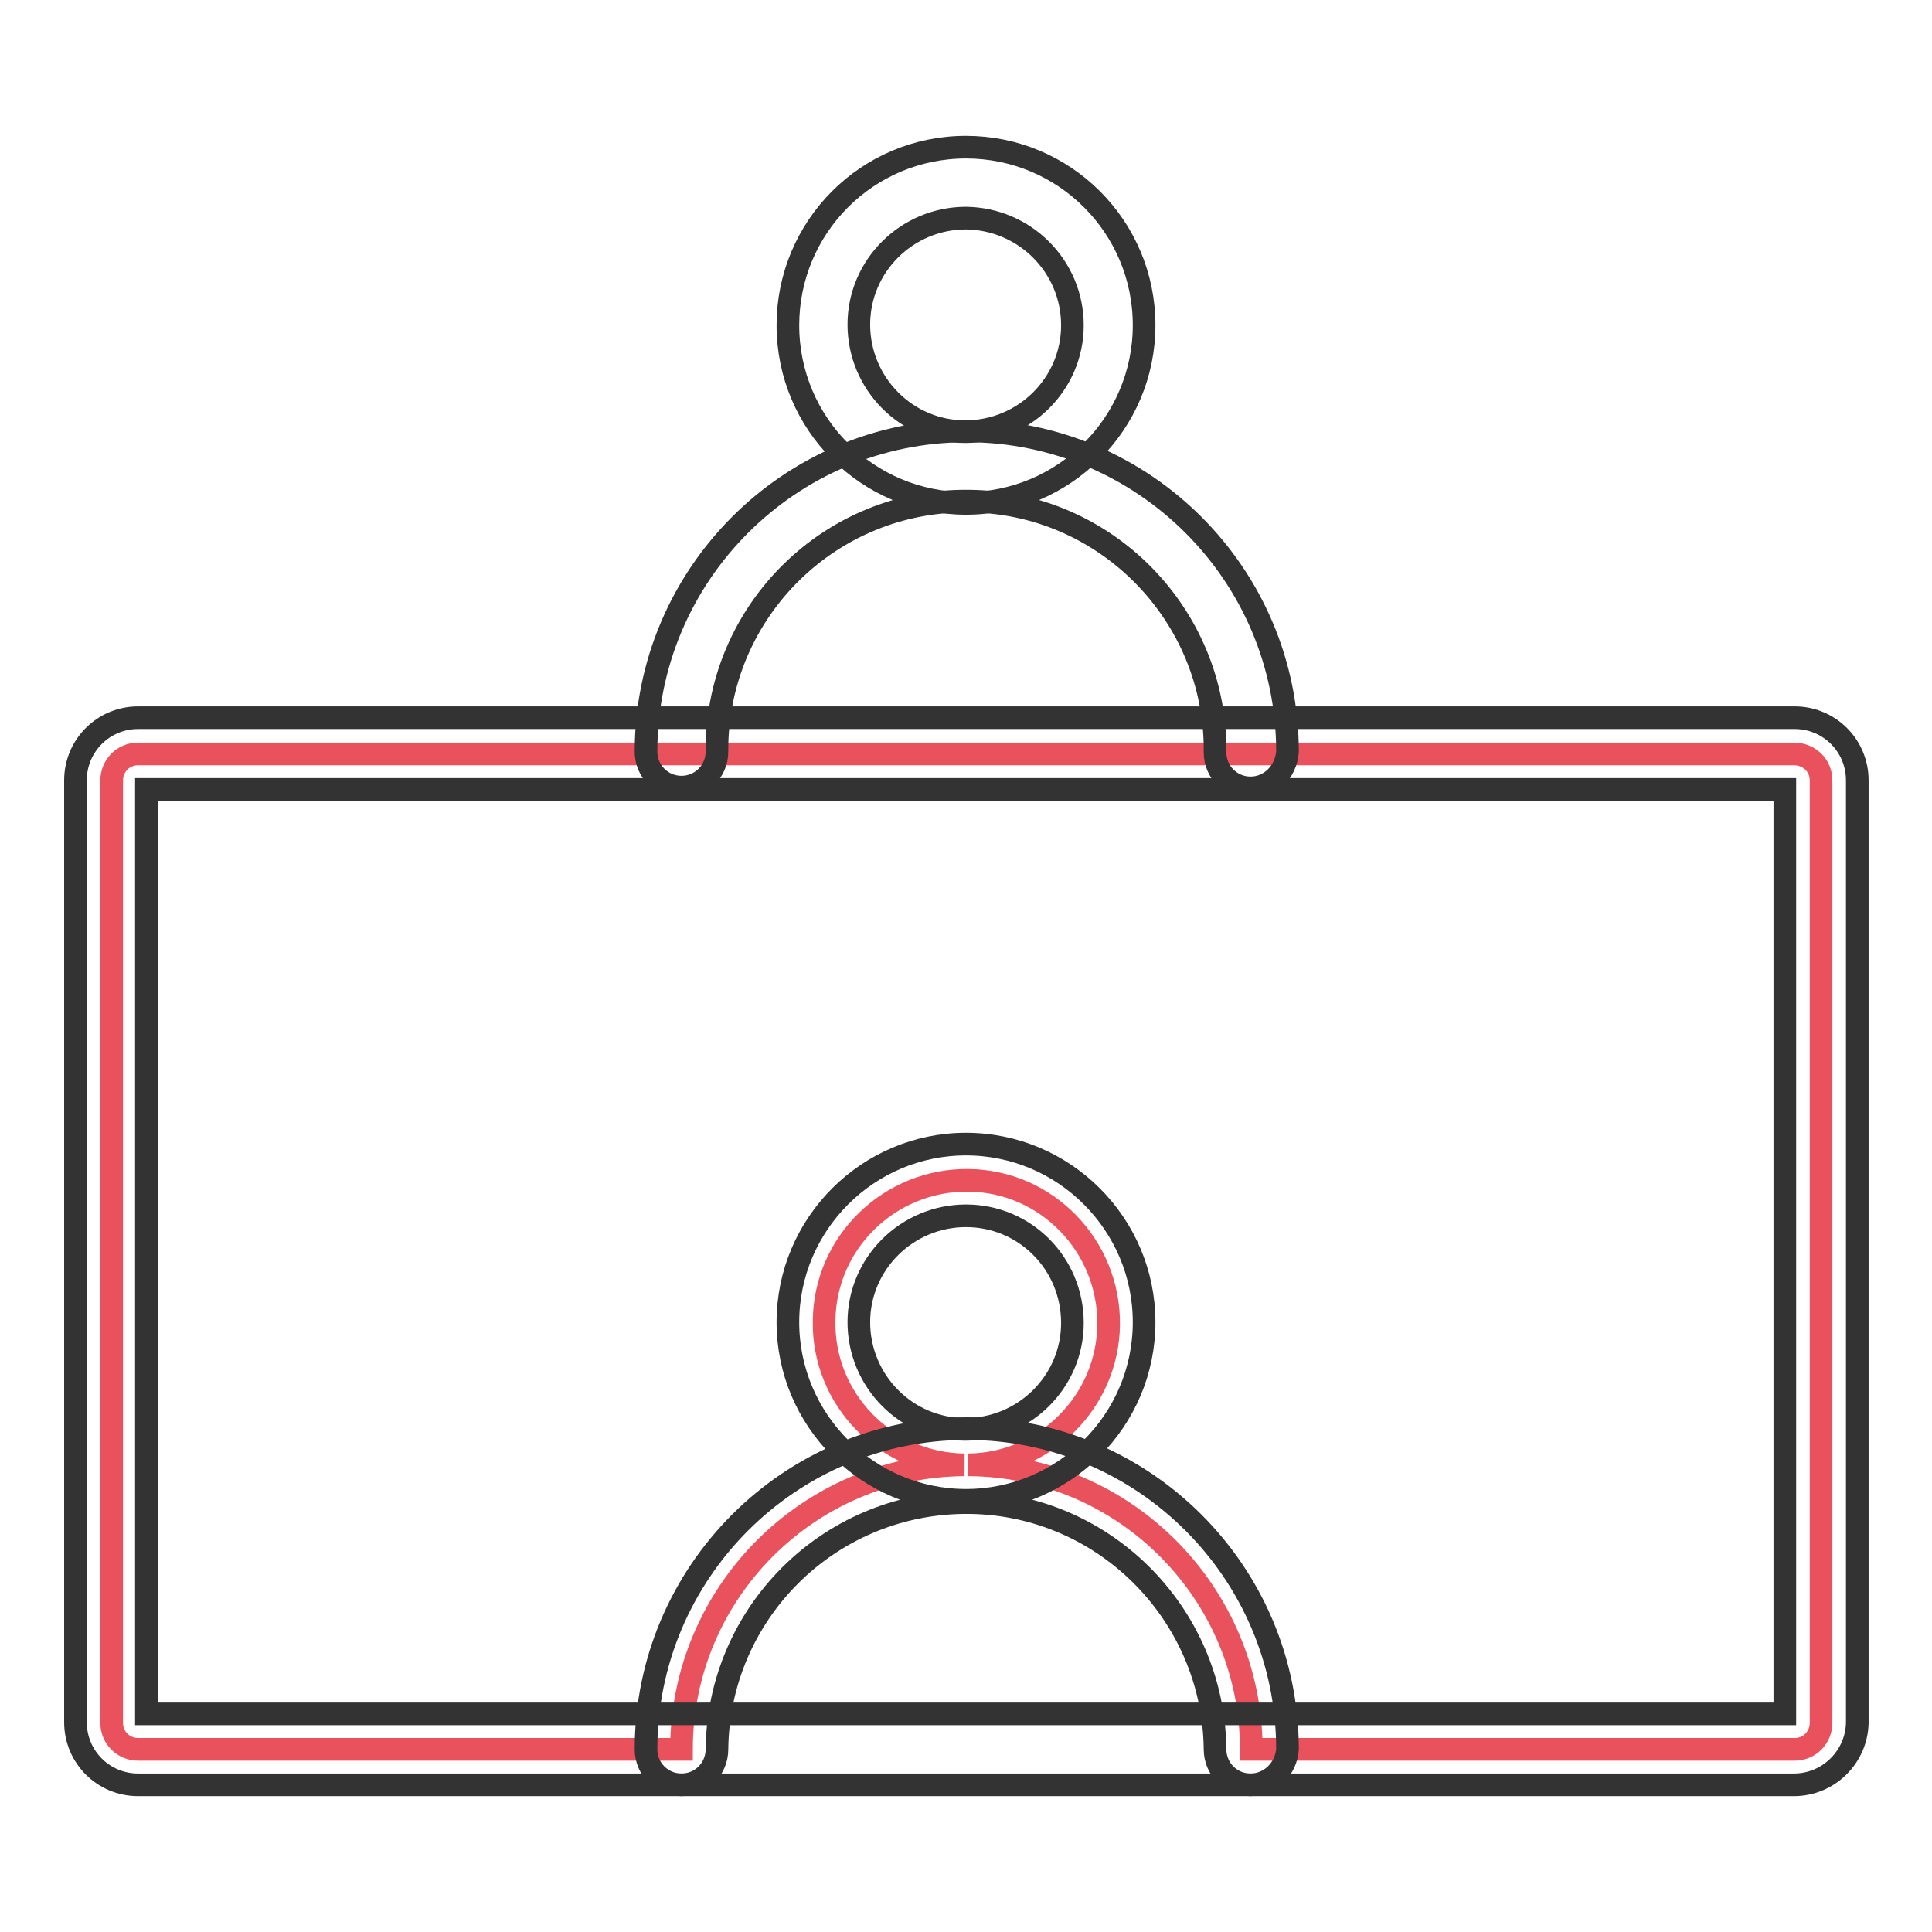
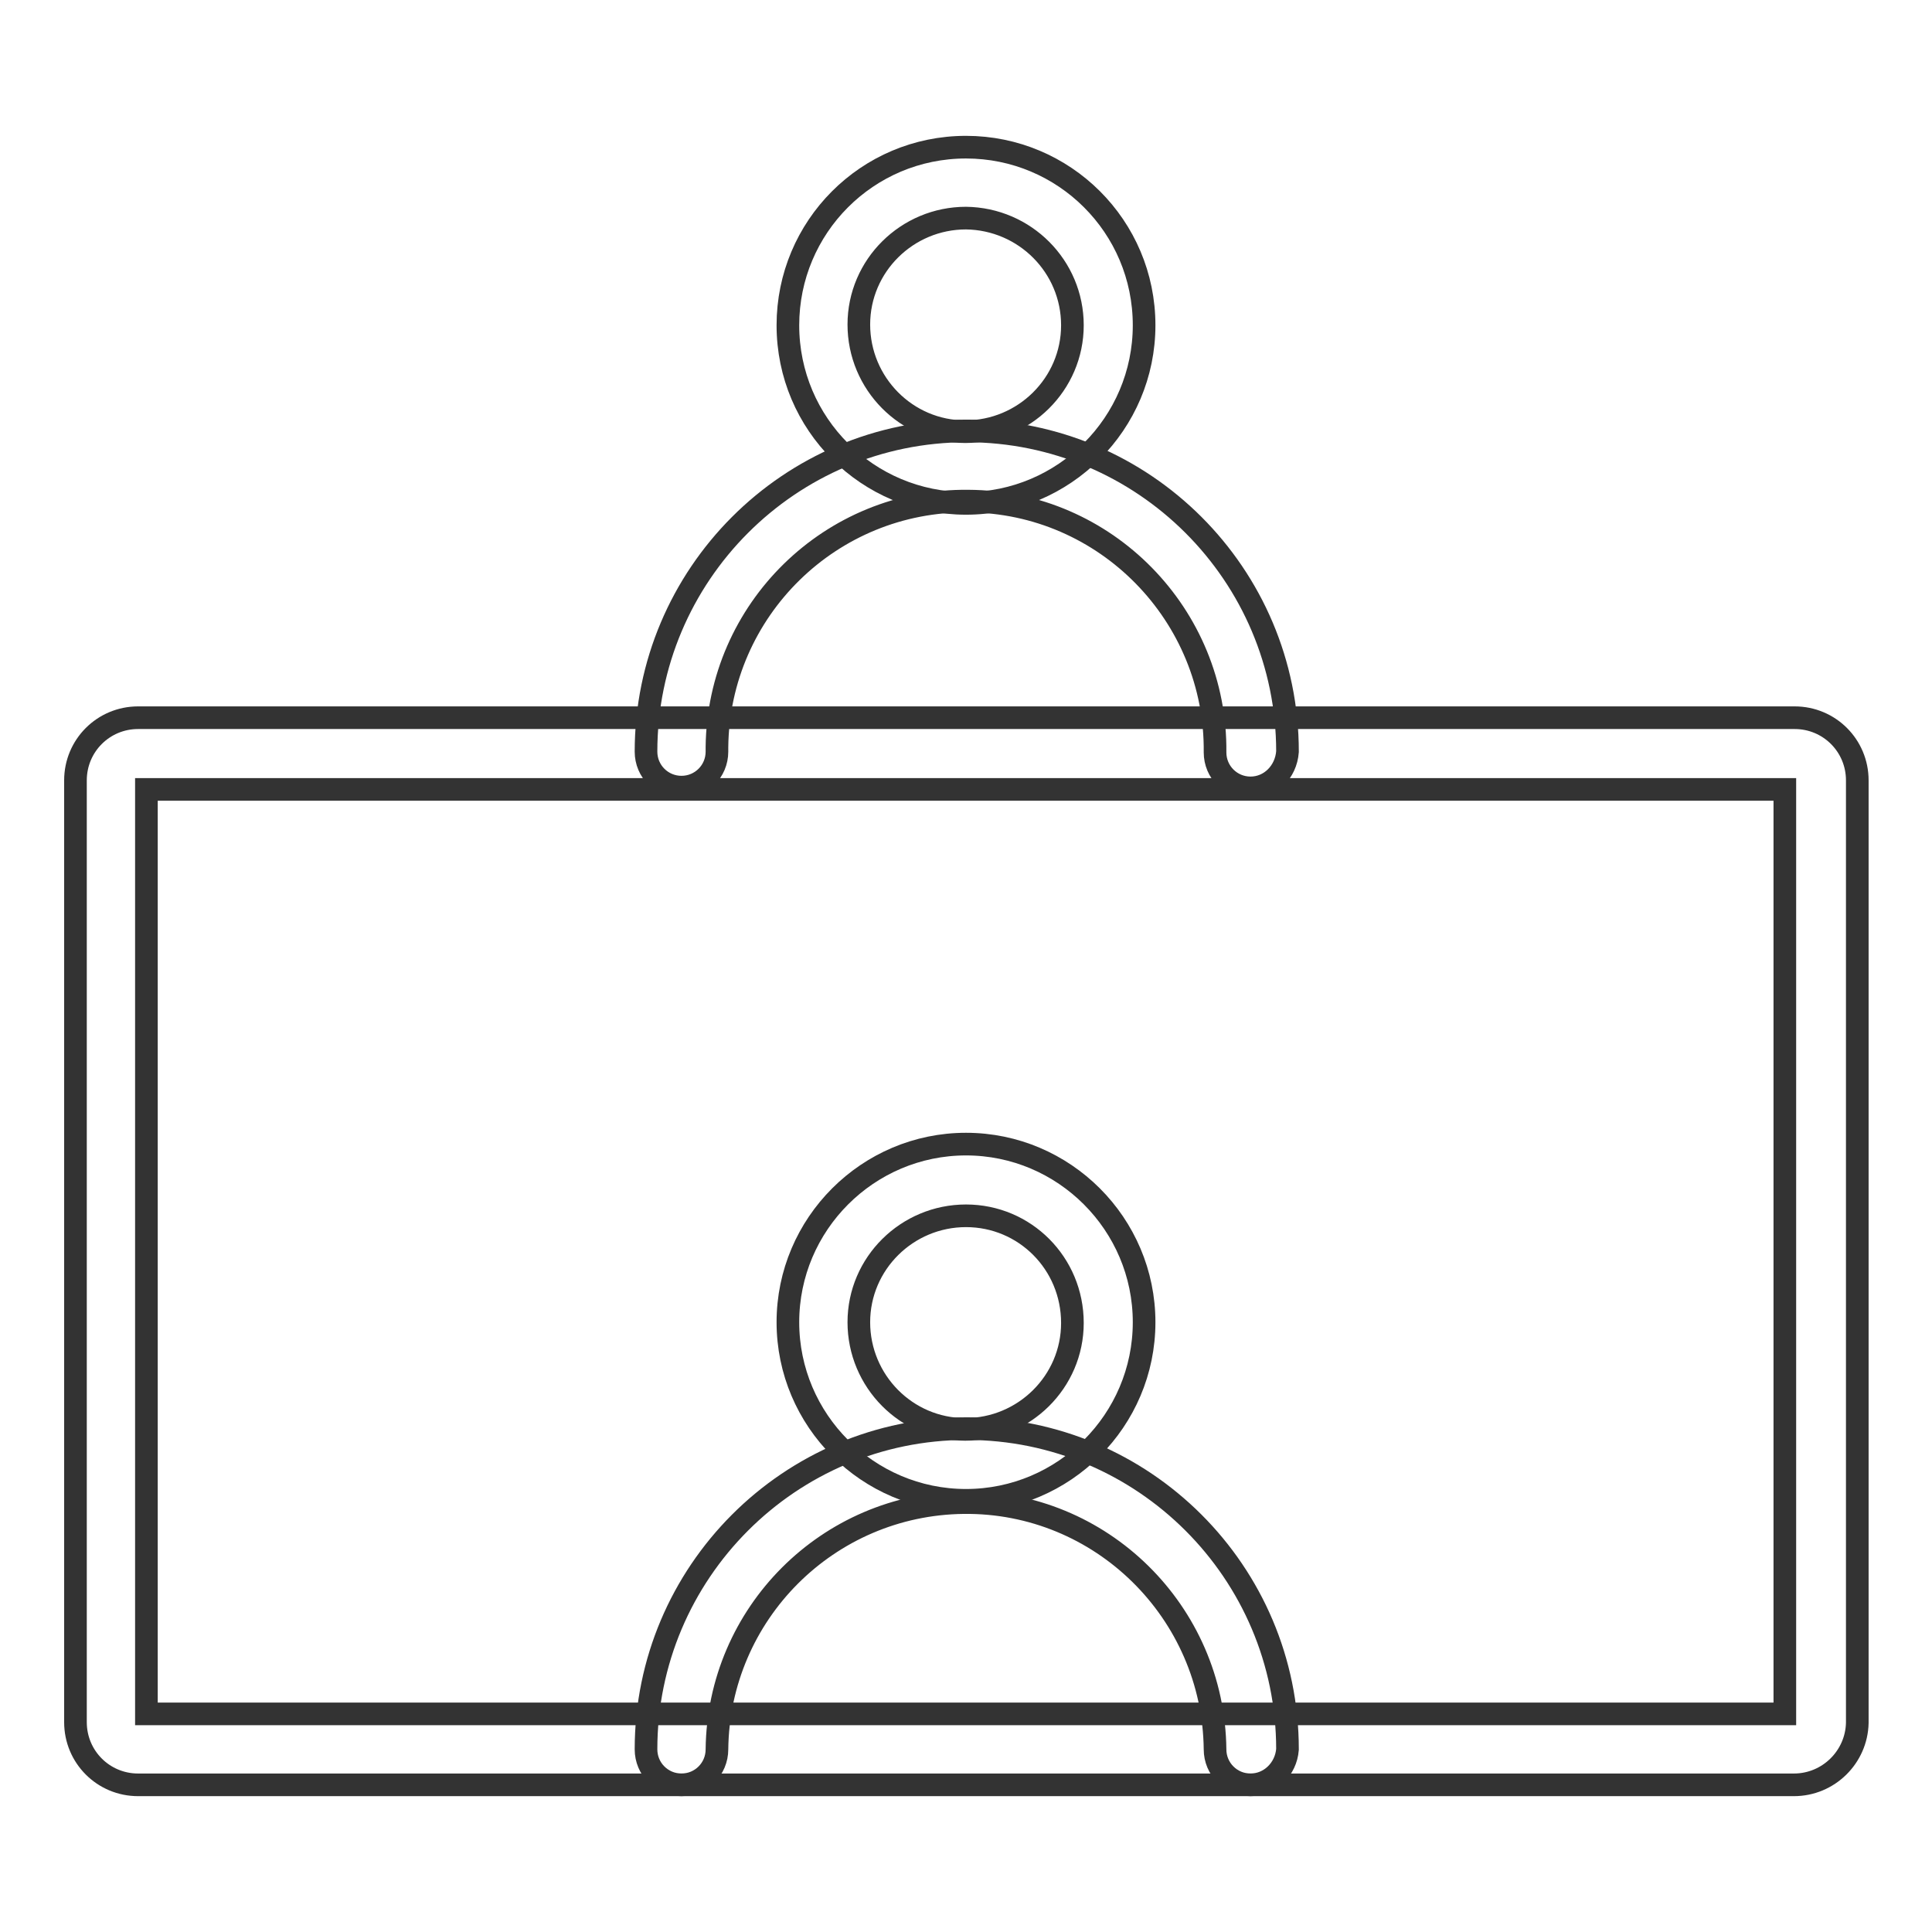
<svg xmlns="http://www.w3.org/2000/svg" version="1.1" x="0px" y="0px" viewBox="0 0 256 256" enable-background="new 0 0 256 256" xml:space="preserve">
  <g>
-     <path stroke-width="3" fill-opacity="0" stroke="#e9515c" d="M237.7,99.9H18.3c-2,0-3.5,1.6-3.5,3.5l0,0v124.9c0,2,1.6,3.5,3.5,3.5l0,0h72c0-20.7,16.8-37.6,37.5-37.7 c-10.4-0.1-18.8-8.7-18.6-19.1c0.1-10.4,8.7-18.7,19.1-18.6c10.4,0.1,18.7,8.7,18.6,19.1c-0.1,10.2-8.4,18.5-18.6,18.6 c20.7,0.1,37.5,17,37.5,37.7h72c2,0,3.5-1.6,3.5-3.5l0,0V103.4C241.3,101.4,239.7,99.9,237.7,99.9L237.7,99.9z" />
    <path stroke-width="3" fill-opacity="0" stroke="#333333" d="M237.7,236.5H18.3c-4.6,0-8.3-3.7-8.3-8.3V103.4c0-4.6,3.7-8.3,8.3-8.3l0,0h219.5c4.6,0,8.3,3.7,8.3,8.3 v124.9C246,232.8,242.3,236.5,237.7,236.5z M19.4,227.1h217.1V104.6H19.4V227.1z" />
-     <path stroke-width="3" fill-opacity="0" stroke="#333333" d="M128,198.8c-13,0-23.6-10.6-23.6-23.6c0-13,10.6-23.6,23.6-23.6c13,0,23.6,10.6,23.6,23.6c0,0,0,0,0,0 C151.6,188.2,141,198.8,128,198.8L128,198.8z M128,161.1c-7.8,0-14.2,6.3-14.2,14.1c0,7.8,6.3,14.2,14.1,14.2 c7.8,0,14.2-6.3,14.2-14.1c0,0,0,0,0,0C142.1,167.4,135.8,161.1,128,161.1L128,161.1z" />
+     <path stroke-width="3" fill-opacity="0" stroke="#333333" d="M128,198.8c-13,0-23.6-10.6-23.6-23.6c0-13,10.6-23.6,23.6-23.6c13,0,23.6,10.6,23.6,23.6C151.6,188.2,141,198.8,128,198.8L128,198.8z M128,161.1c-7.8,0-14.2,6.3-14.2,14.1c0,7.8,6.3,14.2,14.1,14.2 c7.8,0,14.2-6.3,14.2-14.1c0,0,0,0,0,0C142.1,167.4,135.8,161.1,128,161.1L128,161.1z" />
    <path stroke-width="3" fill-opacity="0" stroke="#333333" d="M165.7,236.5c-2.6,0-4.7-2.1-4.7-4.7l0,0c-0.2-18.2-15.1-32.9-33.3-32.7c-18,0.2-32.5,14.7-32.7,32.7 c0,2.6-2.1,4.7-4.7,4.7c-2.6,0-4.7-2.1-4.7-4.7c0-23.4,19-42.5,42.5-42.5c23.4,0,42.5,19,42.5,42.5 C170.4,234.4,168.3,236.5,165.7,236.5L165.7,236.5L165.7,236.5z M128,66.7c-13,0-23.6-10.5-23.6-23.6c0-13,10.5-23.6,23.6-23.6 c13,0,23.6,10.5,23.6,23.6c0,0,0,0,0,0C151.6,56.1,141,66.7,128,66.7L128,66.7z M128,28.9c-7.8,0-14.2,6.3-14.2,14.1 c0,7.8,6.3,14.2,14.1,14.2c7.8,0,14.2-6.3,14.2-14.1c0,0,0,0,0,0C142.1,35.3,135.8,29,128,28.9L128,28.9z" />
    <path stroke-width="3" fill-opacity="0" stroke="#333333" d="M165.7,104.4c-2.6,0-4.7-2.1-4.7-4.7l0,0c0.2-18.2-14.5-33.2-32.7-33.3C110.1,66.2,95.2,80.8,95,99 c0,0.2,0,0.4,0,0.6c0,2.6-2.1,4.7-4.7,4.7c-2.6,0-4.7-2.1-4.7-4.7l0,0c0-23.4,19-42.5,42.5-42.5c23.4,0,42.5,19,42.5,42.5 C170.4,102.3,168.3,104.4,165.7,104.4L165.7,104.4L165.7,104.4z" />
  </g>
</svg>